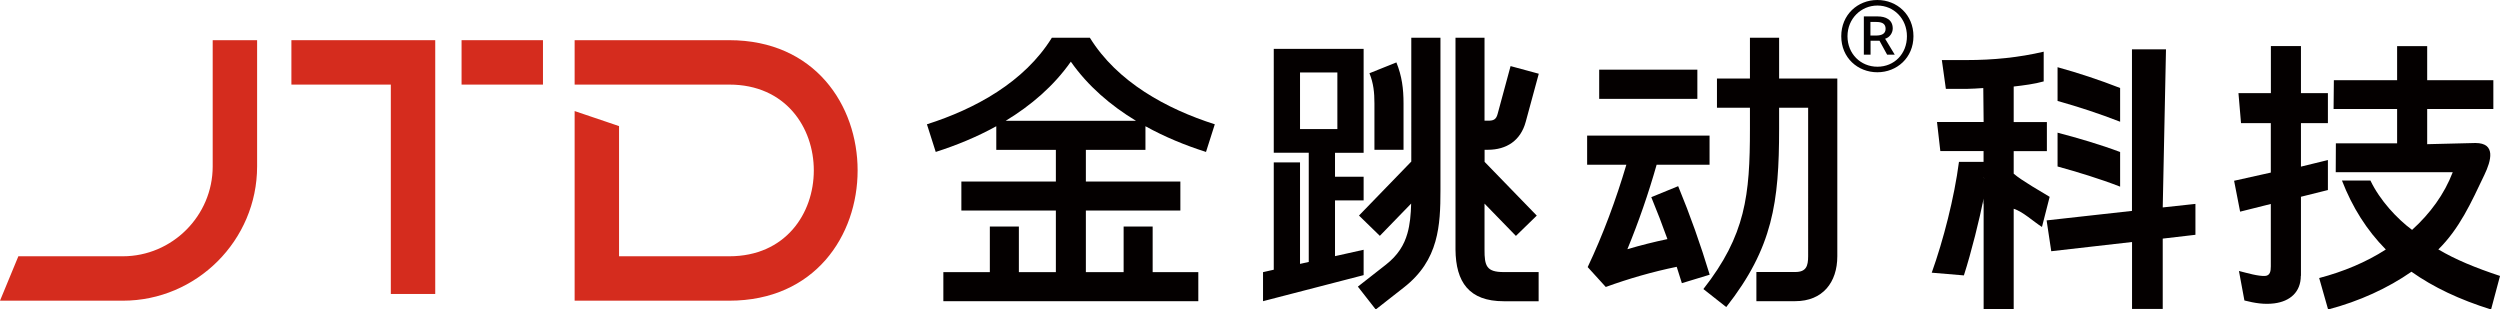
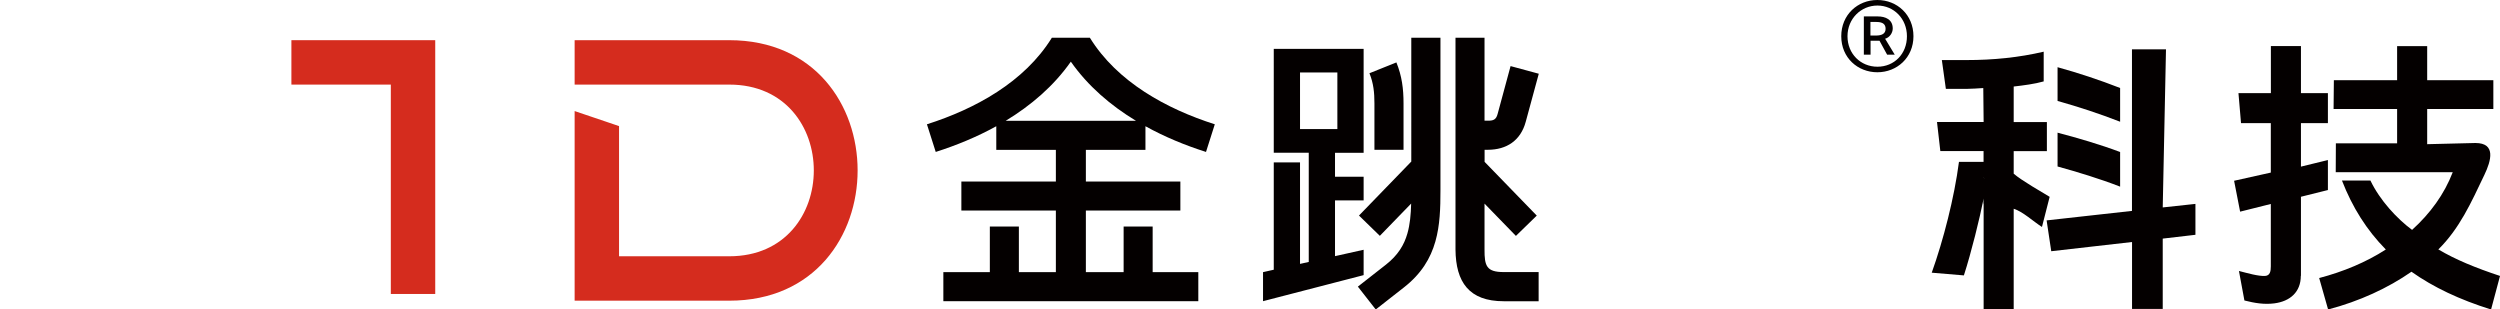
<svg xmlns="http://www.w3.org/2000/svg" id="_图层_2" data-name="图层 2" viewBox="0 0 360.84 44.67">
  <defs>
    <style> .cls-1 { fill-rule: evenodd; } .cls-1, .cls-2 { fill: #d52c1e; } .cls-3 { fill: #040000; } </style>
  </defs>
  <g id="_图层_1-2" data-name="图层 1">
    <path class="cls-3" d="M332.09,39.81c0,2.33-1.54,3.69-3.85,3.98-1.45.18-2.79-.04-4.29-.42l-.79-4.26c1.29.33,2.75.76,3.75.72.75-.04.85-.68.85-1.39v-9l-4.43,1.11-.87-4.46,5.3-1.18v-7.14h-4.3s-.37-4.33-.37-4.33h4.68v-6.79h4.34v6.79h3.89v4.33h-3.89s0,6.28,0,6.28l3.89-.95v4.33l-3.89.97v11.41ZM360.84,39.84l-1.29,4.83c-4.54-1.42-8.33-3.21-11.49-5.45-3.41,2.37-7.49,4.25-12.03,5.45l-1.29-4.54c3.5-.92,6.79-2.29,9.62-4.12-2.75-2.79-4.83-6.08-6.33-9.95h4.11c1.37,2.87,3.86,5.53,6.01,7.12,2.62-2.37,4.66-5.16,5.87-8.33h-16.89l.02-4.16h8.84v-4.96h-9.17s.04-4.16.04-4.16h9.13v-4.91h4.34v4.91h9.55v4.16h-9.55s0,5.08,0,5.08l6.96-.17c3,0,2.28,2.55,1.29,4.61-1.9,3.98-3.56,7.71-6.64,10.75,2.46,1.46,5.37,2.66,8.91,3.83Z" />
    <path class="cls-3" d="M290.65,44.67h-4.34s0-15.2,0-15.2c0,0-.07-.07,0-.81-.58,2.91-1.76,7.71-2.85,11.09l-4.64-.39c1.67-4.66,3.26-10.84,3.93-16h3.55v2.31c.6.28-.31-.17,0,0v-3.87h-6.24l-.48-4.19h6.73l-.05-4.9c-.75.04-1.69.12-2.44.12h-2.96l-.58-4.16h3.54c3.91,0,7.58-.37,11.16-1.21v4.29c-1.29.37-2.87.57-4.33.74v5.13h4.79v4.19s-4.79,0-4.79,0v3.26c1.15,1,4.08,2.66,5.19,3.34l-1.11,4.35c-1.28-.82-2.75-2.21-4.08-2.63v14.55ZM312.17,44.59h-4.44s0-9.66,0-9.66l-11.66,1.33-.67-4.45,12.32-1.37V7.12h4.91l-.47,22.82,4.72-.51v4.46l-4.72.55v10.15ZM296.98,14.57v-4.87c3,.83,6.04,1.83,9.03,3v4.87c-3-1.17-6.04-2.16-9.03-3ZM296.98,24.02v-4.87c2.87.75,6.16,1.71,9.03,2.79v5c-2.87-1.12-6.16-2.12-9.03-2.91Z" />
    <path class="cls-3" d="M265.76,5.23c0-3.1,2.36-5.23,5.21-5.23s5.21,2.13,5.21,5.23-2.39,5.2-5.21,5.2-5.21-2.08-5.21-5.2ZM275.24,5.23c0-2.54-1.9-4.43-4.26-4.43s-4.32,1.89-4.32,4.43,1.9,4.4,4.32,4.4,4.26-1.84,4.26-4.4ZM269,2.37h2.03c1.1,0,2.16.44,2.16,1.74,0,.65-.46,1.31-1.1,1.48l1.39,2.3h-1.1l-1.1-2.01h-1.29v2.01h-.97V2.37ZM270.77,5.13c.85,0,1.39-.27,1.39-.97,0-.58-.31-.99-1.31-.99h-.88v1.96h.8Z" />
    <g>
-       <path class="cls-1" d="M30.7,5.8h6.41v18.22c0,10.66-8.72,19.38-19.38,19.38H0l2.65-6.41h15.08c7.12,0,12.97-5.85,12.97-12.97V5.8Z" />
      <polygon class="cls-1" points="56.41 12.21 42.06 12.21 42.06 5.8 62.82 5.8 62.82 42.43 56.41 42.43 56.41 12.21" />
-       <rect class="cls-2" x="66.62" y="5.8" width="11.75" height="6.41" />
      <path class="cls-1" d="M82.94,5.8h22.32c24.7,0,24.7,37.6,0,37.6h-22.32v-27.37l6.41,2.17v18.79h15.91c16.27,0,16.27-24.78,0-24.78h-22.32v-6.41Z" />
    </g>
    <path class="cls-3" d="M187.64,18.63h5.39v-8.17h-5.39v8.17ZM182.3,39.28l1.55-.35v-15.49h3.79v14.65l1.26-.28v-15.76h-5.05V7.05h12.97v15h-4.13v3.46h4.13v3.41h-4.13v8.05l4.13-.92v3.66s-14.52,3.76-14.52,3.76v-4.19ZM198.38,21.62v-6.69c0-1.56-.13-2.9-.72-4.36l3.89-1.56c.8,1.98,1.03,3.8,1.03,5.92v6.69h-4.21ZM222.1,10.65l-1.88,6.92c-.73,2.71-2.75,4.05-5.49,4.05h-.45v1.74l7.53,7.76-3.01,2.93-4.53-4.66v6.62c-.01,2.36.27,3.26,2.77,3.26h5.04v4.21h-5.04c-5,0-6.92-2.76-6.96-7.47V5.45s4.19,0,4.19,0v11.97h.45c.81.01,1.22-.13,1.44-.97l1.87-6.91,4.06,1.1ZM195.99,41.37l4.06-3.18c1.71-1.34,2.62-2.83,3.09-4.5.37-1.29.5-2.73.54-4.31l-4.52,4.66-3.01-2.93,7.55-7.79V5.45h4.21v21.96c0,2.67-.07,5.1-.73,7.43-.7,2.47-2.03,4.68-4.55,6.65l-4.06,3.18-2.58-3.3Z" />
-     <path class="cls-3" d="M242.75,40.86c-.24-.79-.49-1.58-.74-2.35-3.47.71-6.94,1.71-10.24,2.91l-2.61-2.87c2.21-4.66,4.1-9.76,5.58-14.77h-5.66v-4.21h17.67v4.21h-7.64c-1.17,4.13-2.59,8.23-4.22,12.19,1.91-.57,3.84-1.05,5.78-1.46-.72-2.02-1.49-4.01-2.33-6.05l3.88-1.59c1.76,4.27,3.21,8.37,4.55,12.78l-4.01,1.22ZM256.79,5.45v5.89h8.4v25.64c0,3.79-2.12,6.49-6.07,6.49h-5.61v-4.21h5.61c1.57,0,1.86-.84,1.86-2.29V15.55h-4.19v3.06c0,10.56-.9,17.14-7.63,25.71l-3.3-2.6c6.1-7.78,6.72-13.55,6.72-23.11v-3.06h-4.76v-4.21h4.76v-5.89h4.21ZM244.99,14.27h-14.17v-4.21h14.17v4.21Z" />
    <path class="cls-3" d="M163.97,17.44c-3.66-2.21-6.94-5.02-9.41-8.54-2.47,3.52-5.75,6.32-9.41,8.54h18.81ZM157.31,5.45c3.94,6.38,11.06,10.27,18.03,12.49l-1.27,3.99c-2.99-.95-5.96-2.17-8.74-3.71v3.41h-8.6v4.57h13.64v4.19h-13.64v8.89h5.45v-6.58s4.19,0,4.19,0v6.58h6.59v4.19h-36.8s0-4.19,0-4.19h6.71v-6.58s4.19,0,4.19,0v6.58h5.34v-8.89h-13.64v-4.19h13.64v-4.57h-8.6v-3.41c-2.79,1.54-5.76,2.76-8.74,3.71l-1.27-3.99c6.97-2.22,14.08-6.1,18.03-12.49h5.49Z" />
  </g>
</svg>